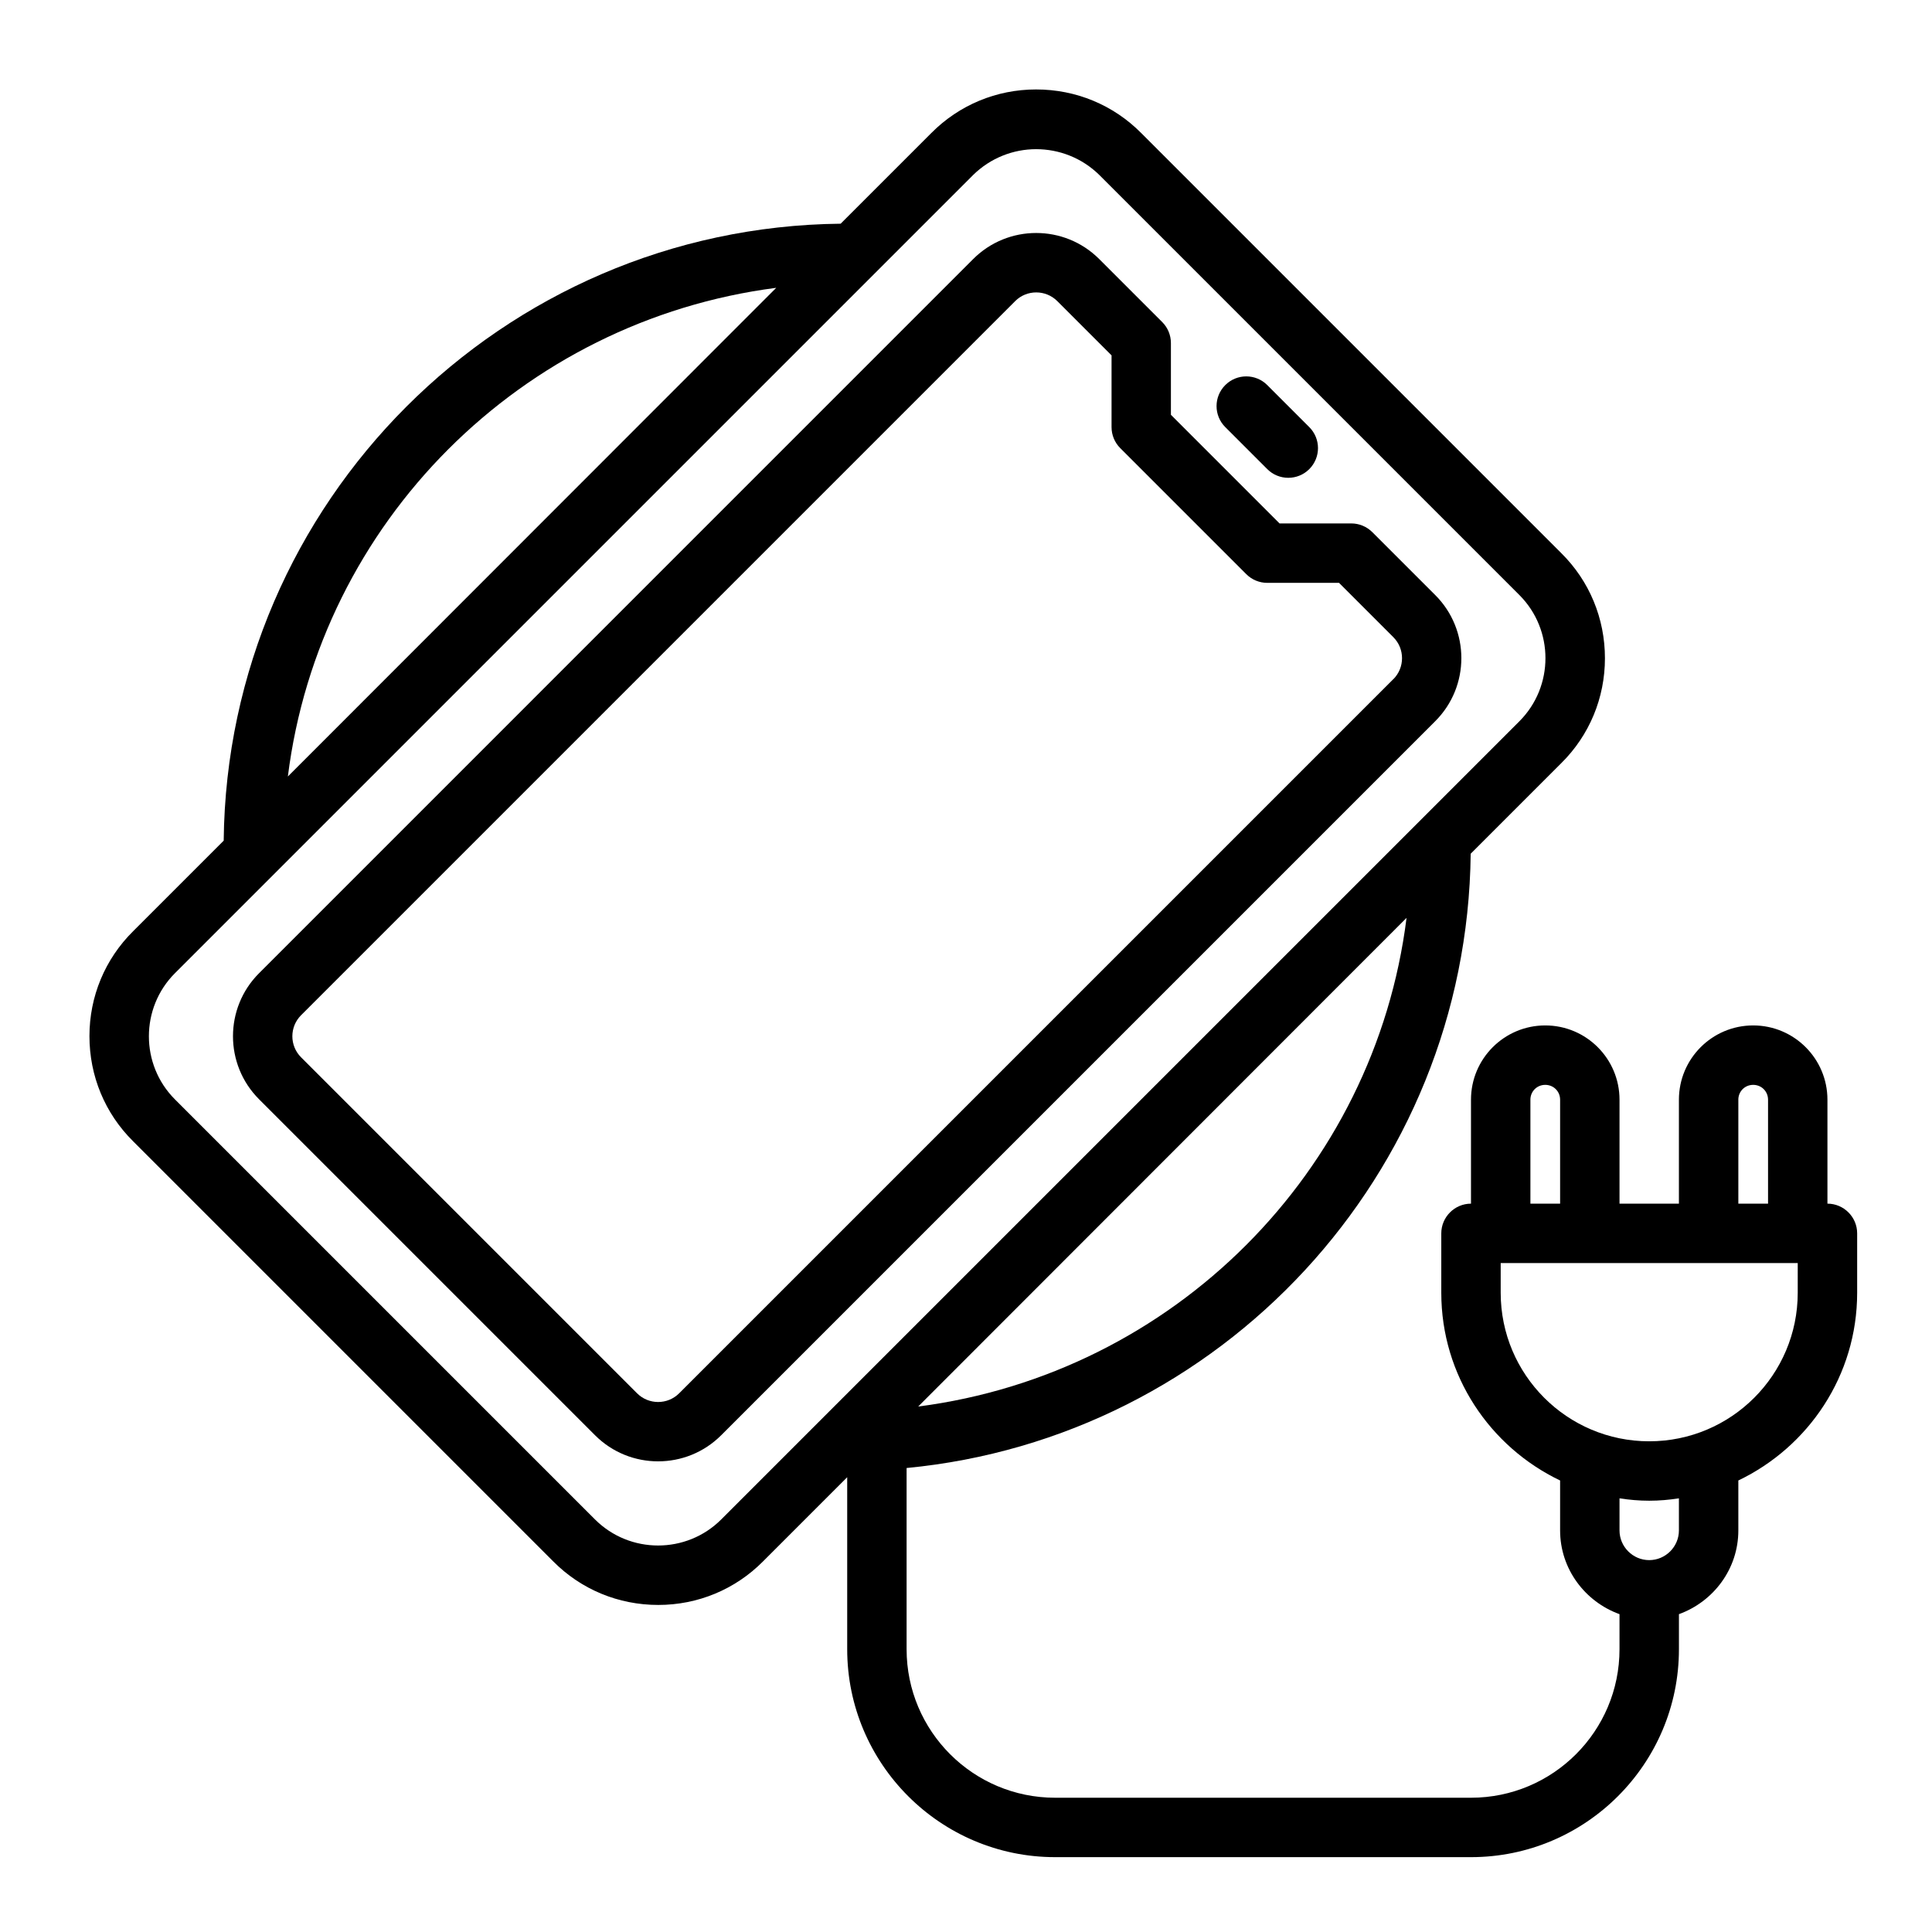
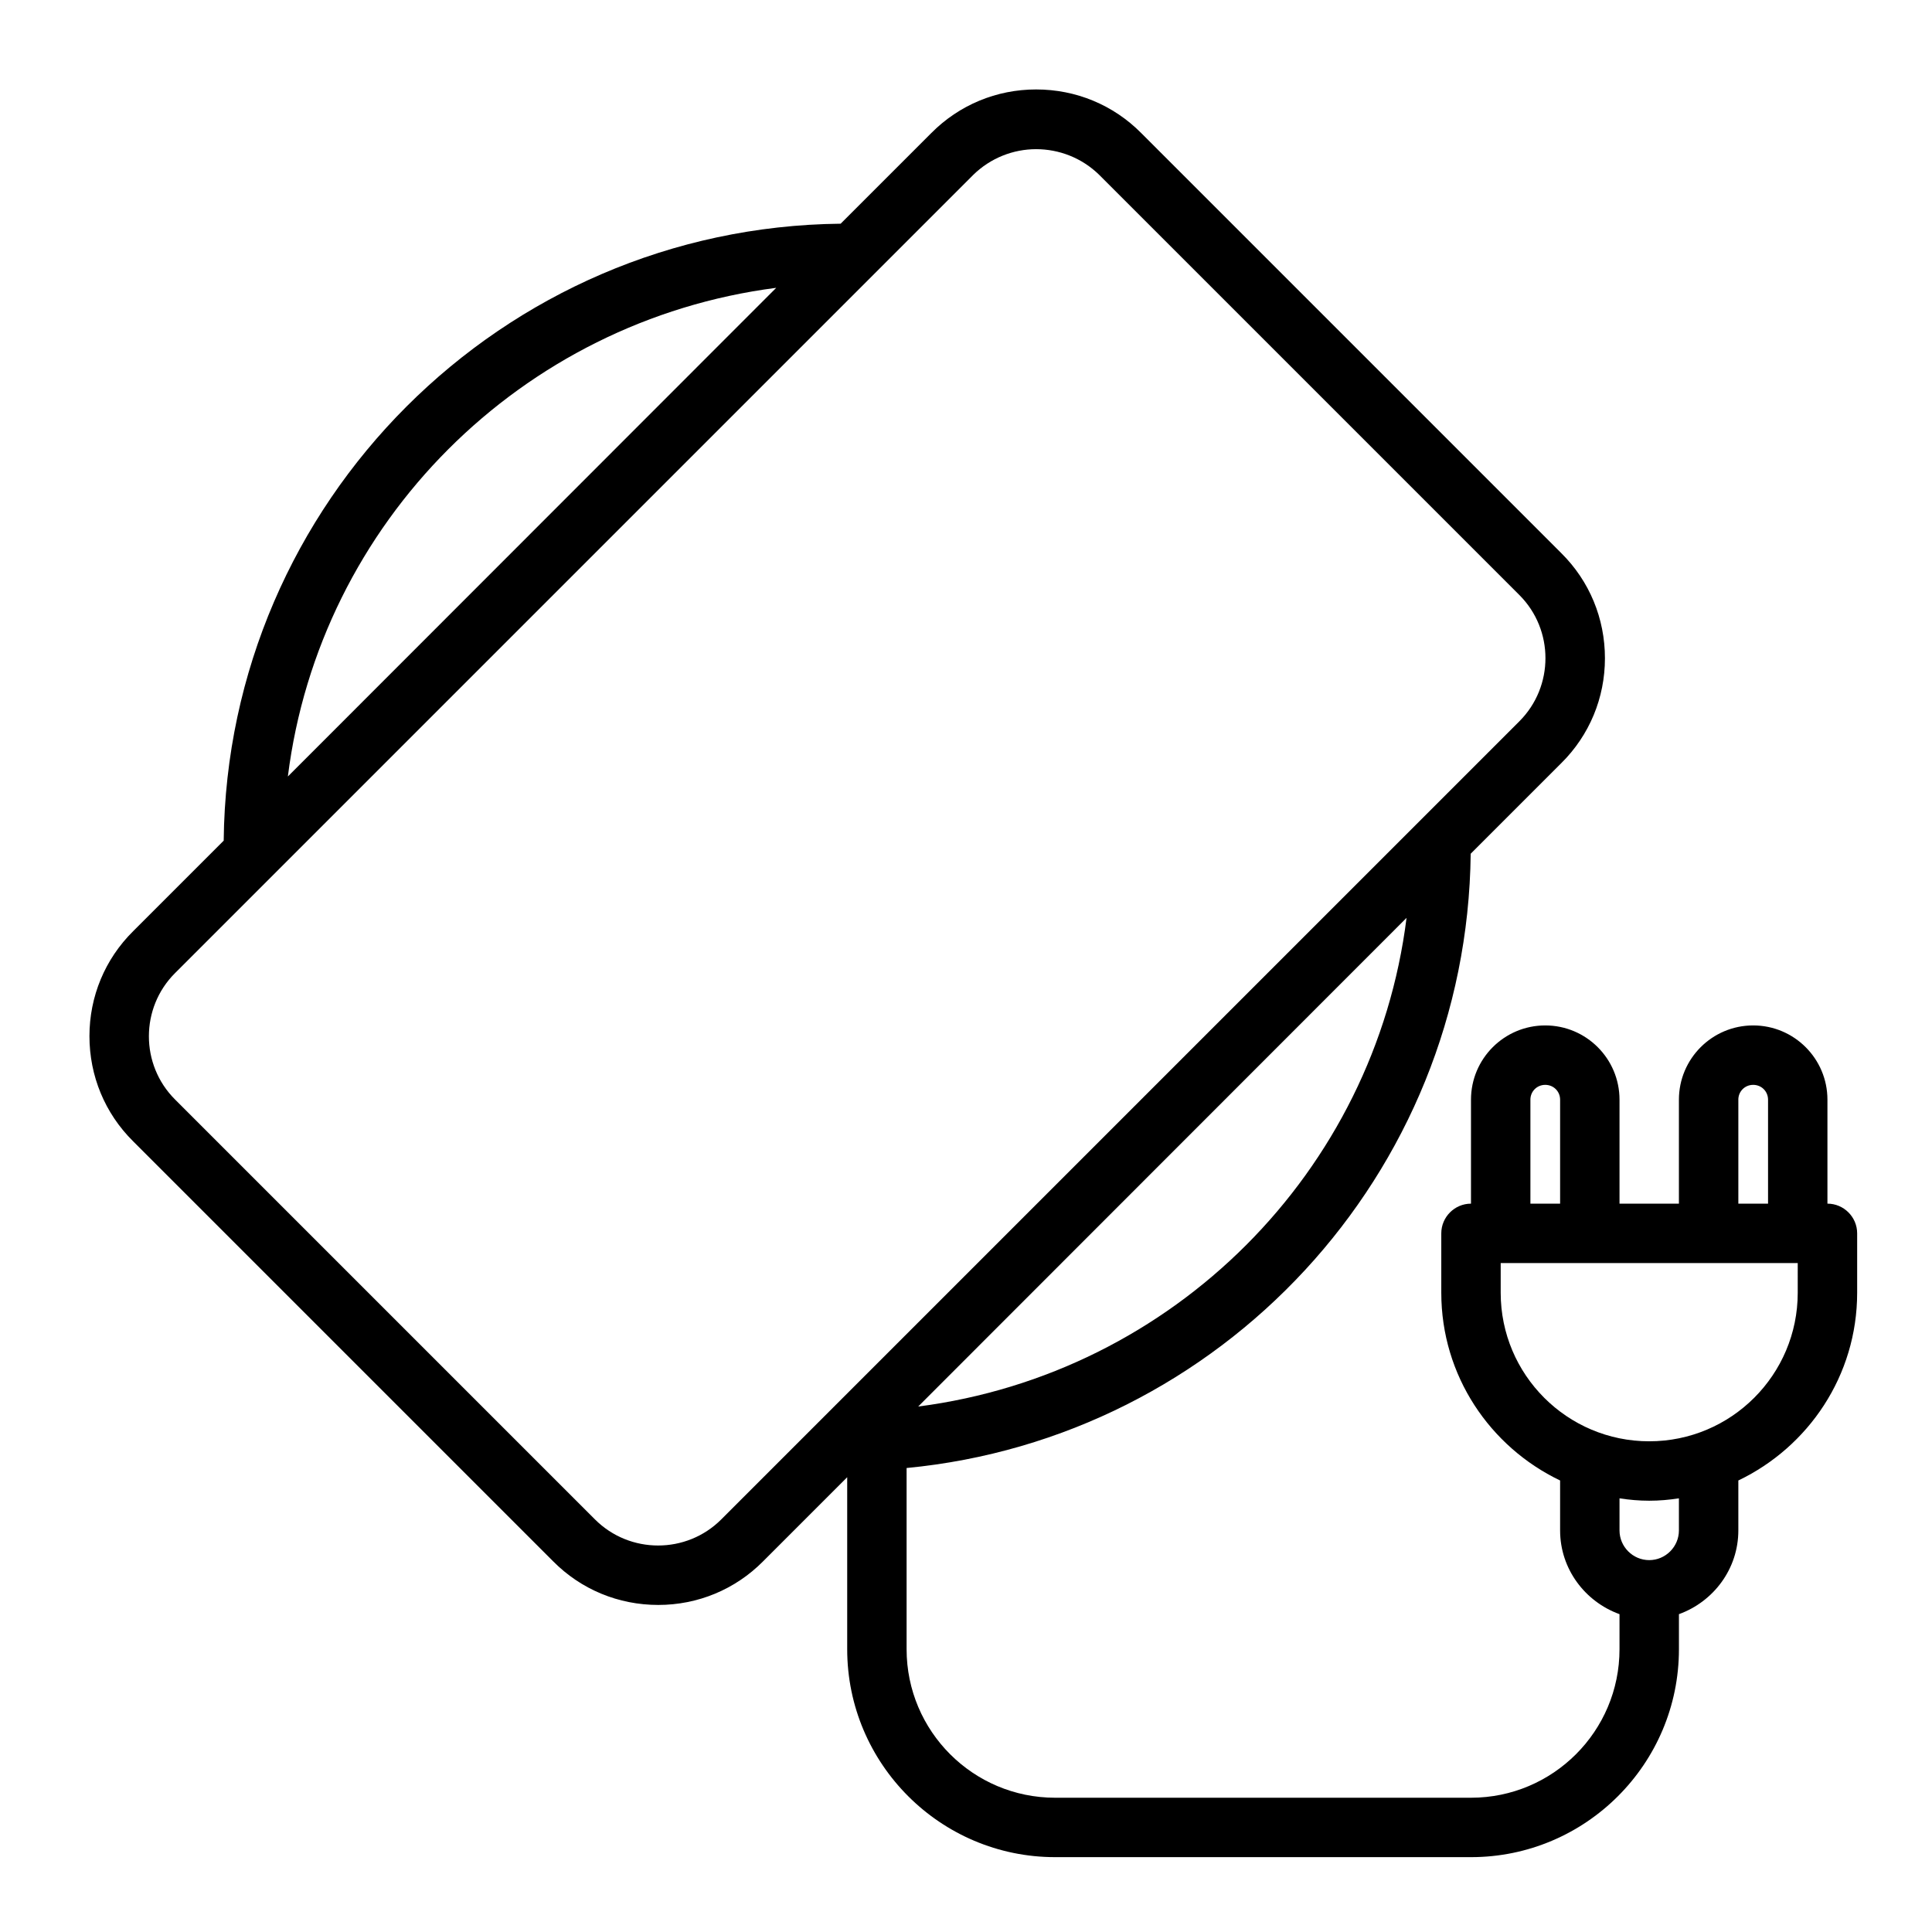
<svg xmlns="http://www.w3.org/2000/svg" fill="#000000" width="800px" height="800px" version="1.1" viewBox="144 144 512 512">
  <g>
-     <path d="m507.67 285.02c-1.48-1.48-3.481-2.305-5.566-2.305h-19.012l-28.789-28.789v-19.012c0-2.086-0.828-4.094-2.305-5.566l-16.695-16.695c-9.219-9.211-24.199-9.211-33.402 0l-189.25 189.26c-9.211 9.203-9.211 24.191 0 33.402l89.055 89.055c4.606 4.606 10.652 6.902 16.695 6.902 6.047 0 12.098-2.297 16.703-6.902l189.26-189.26c9.211-9.203 9.211-24.191 0-33.402l-16.695-16.695zm5.566 38.965-189.26 189.26c-3.062 3.062-8.062 3.07-11.141 0l-89.055-89.055c-3.07-3.07-3.07-8.062 0-11.141l189.26-189.26c1.535-1.535 3.551-2.297 5.574-2.297 2.023 0 4.031 0.77 5.566 2.297l14.391 14.391v19.012c0 2.086 0.828 4.094 2.305 5.566l33.402 33.402c1.48 1.48 3.481 2.305 5.566 2.305h19.012l14.391 14.391c3.07 3.07 3.07 8.062 0 11.141z" />
-     <path d="m479.84 268.32c1.535 1.535 3.551 2.305 5.566 2.305s4.031-0.77 5.566-2.305c3.078-3.078 3.078-8.055 0-11.133l-11.133-11.133c-3.078-3.078-8.055-3.078-11.133 0s-3.078 8.055 0 11.133z" />
    <path d="m628.29 462.98v-27.551c0-10.863-8.816-19.68-19.68-19.68s-19.68 8.816-19.68 19.68v27.551h-15.742v-27.551c0-10.863-8.816-19.68-19.68-19.68-10.863 0-19.68 8.816-19.68 19.68v27.551c-4.328 0-7.871 3.543-7.871 7.871v15.742c0 21.965 12.91 40.855 31.488 49.75v13.227c0 10.234 6.613 18.895 15.742 22.199v9.289c0 21.727-17.633 39.359-39.359 39.359h-110.21c-21.727 0-39.359-17.633-39.359-39.359v-48.02c83.207-7.949 148.55-77.695 149.49-162.79l24.008-24.008c7.477-7.398 11.57-17.32 11.57-27.789 0-10.547-4.094-20.469-11.57-27.867l-111.31-111.31c-7.398-7.477-17.32-11.57-27.867-11.57-10.469 0-20.387 4.094-27.789 11.57l-24.008 24.008c-89.742 0.945-162.56 73.762-163.5 163.5l-24.008 24.008c-7.477 7.398-11.57 17.32-11.57 27.789 0 10.547 4.094 20.469 11.57 27.867l111.31 111.31c7.398 7.477 17.32 11.57 27.867 11.57 10.469 0 20.387-4.094 27.789-11.57l22.277-22.277v45.578c0 30.387 24.719 55.105 55.105 55.105h110.21c30.387 0 55.105-24.719 55.105-55.105v-9.289c9.133-3.305 15.742-11.965 15.742-22.199v-13.227c18.578-8.895 31.488-27.789 31.488-49.75v-15.742c0-4.328-3.543-7.871-7.871-7.871zm-240.96 53.766 129.42-129.5c-8.422 67.305-61.797 120.76-129.42 129.5zm-37.633-296.46-129.41 129.49c8.422-67.305 61.797-120.76 129.42-129.5zm-14.562 326.38c-9.211 9.211-24.246 9.211-33.457 0l-111.31-111.31c-9.211-9.211-9.211-24.246 0-33.457l211.52-211.52c4.644-4.566 10.707-6.848 16.688-6.848 6.062 0 12.121 2.281 16.766 6.848l111.31 111.31c9.211 9.211 9.211 24.246 0 33.457l-211.52 211.52zm269.54-111.23c0-2.203 1.73-3.938 3.938-3.938 2.203 0 3.938 1.73 3.938 3.938v27.551h-7.871v-27.551zm-55.105 0c0-2.203 1.73-3.938 3.938-3.938 2.203 0 3.938 1.73 3.938 3.938v27.551h-7.871v-27.551zm39.359 114.14c0 4.328-3.543 7.871-7.871 7.871-4.328 0-7.871-3.543-7.871-7.871v-8.5c2.598 0.395 5.195 0.629 7.871 0.629 2.676 0 5.273-0.234 7.871-0.629zm31.488-62.977c0 21.727-17.633 39.359-39.359 39.359-21.727 0-39.359-17.633-39.359-39.359v-7.871h78.719z" />
  </g>
</svg>